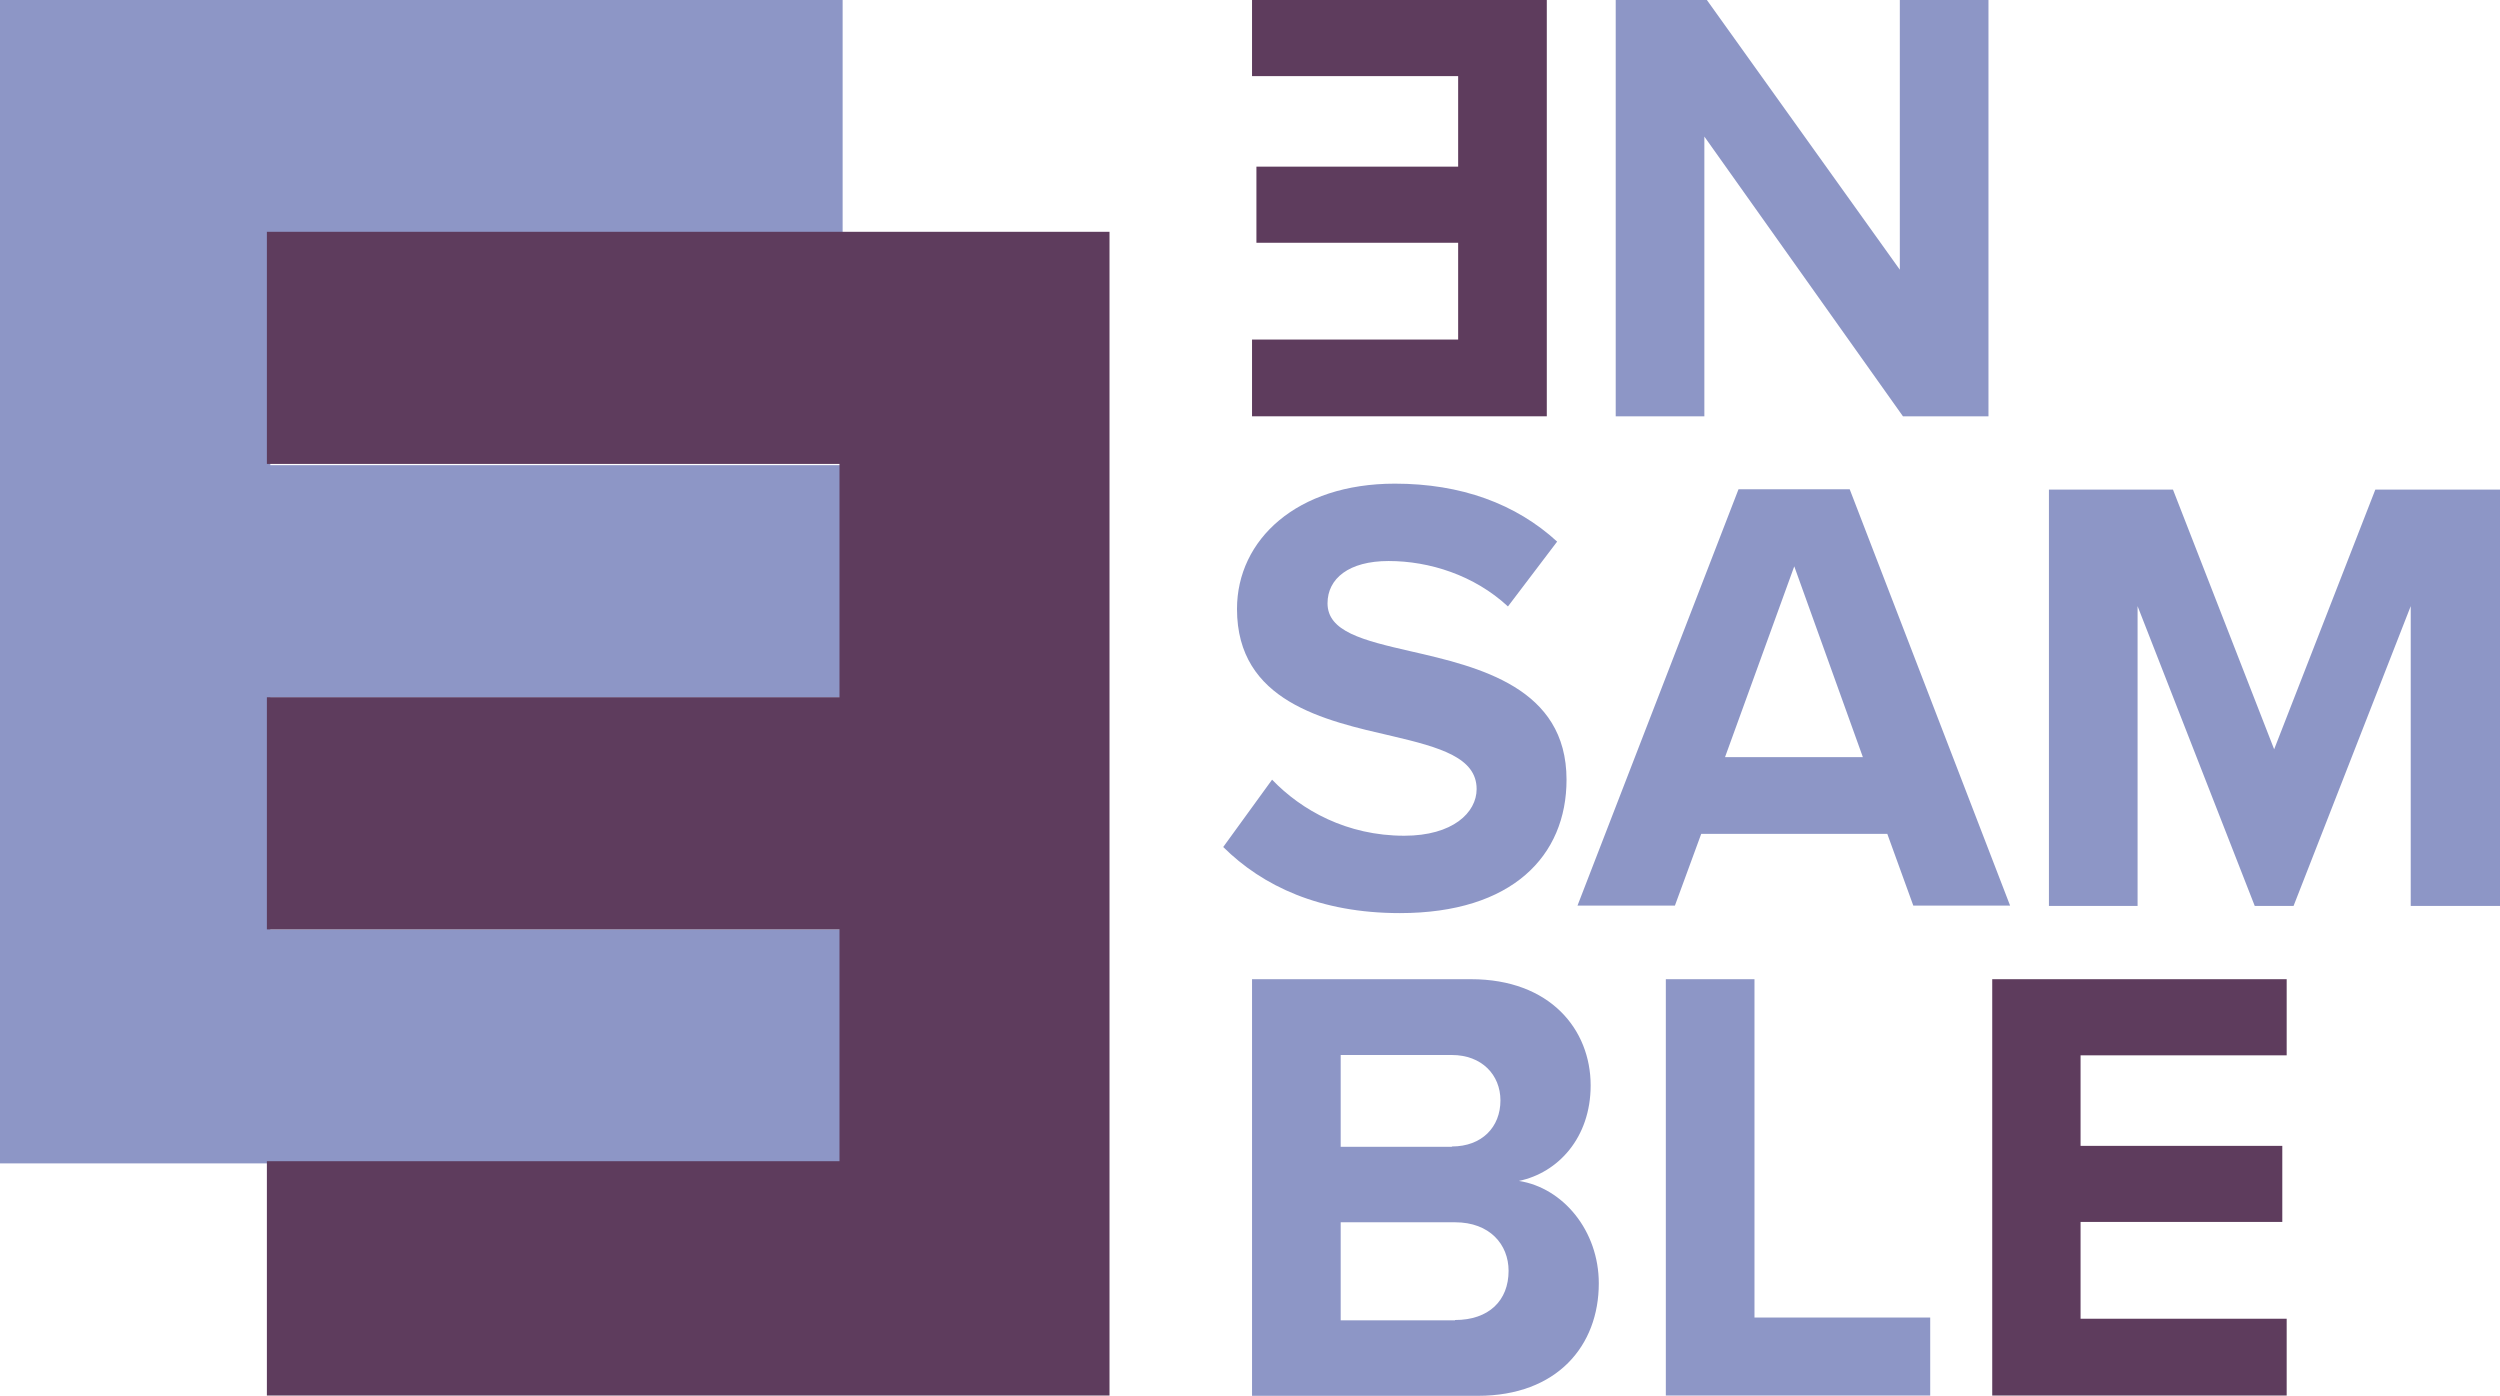
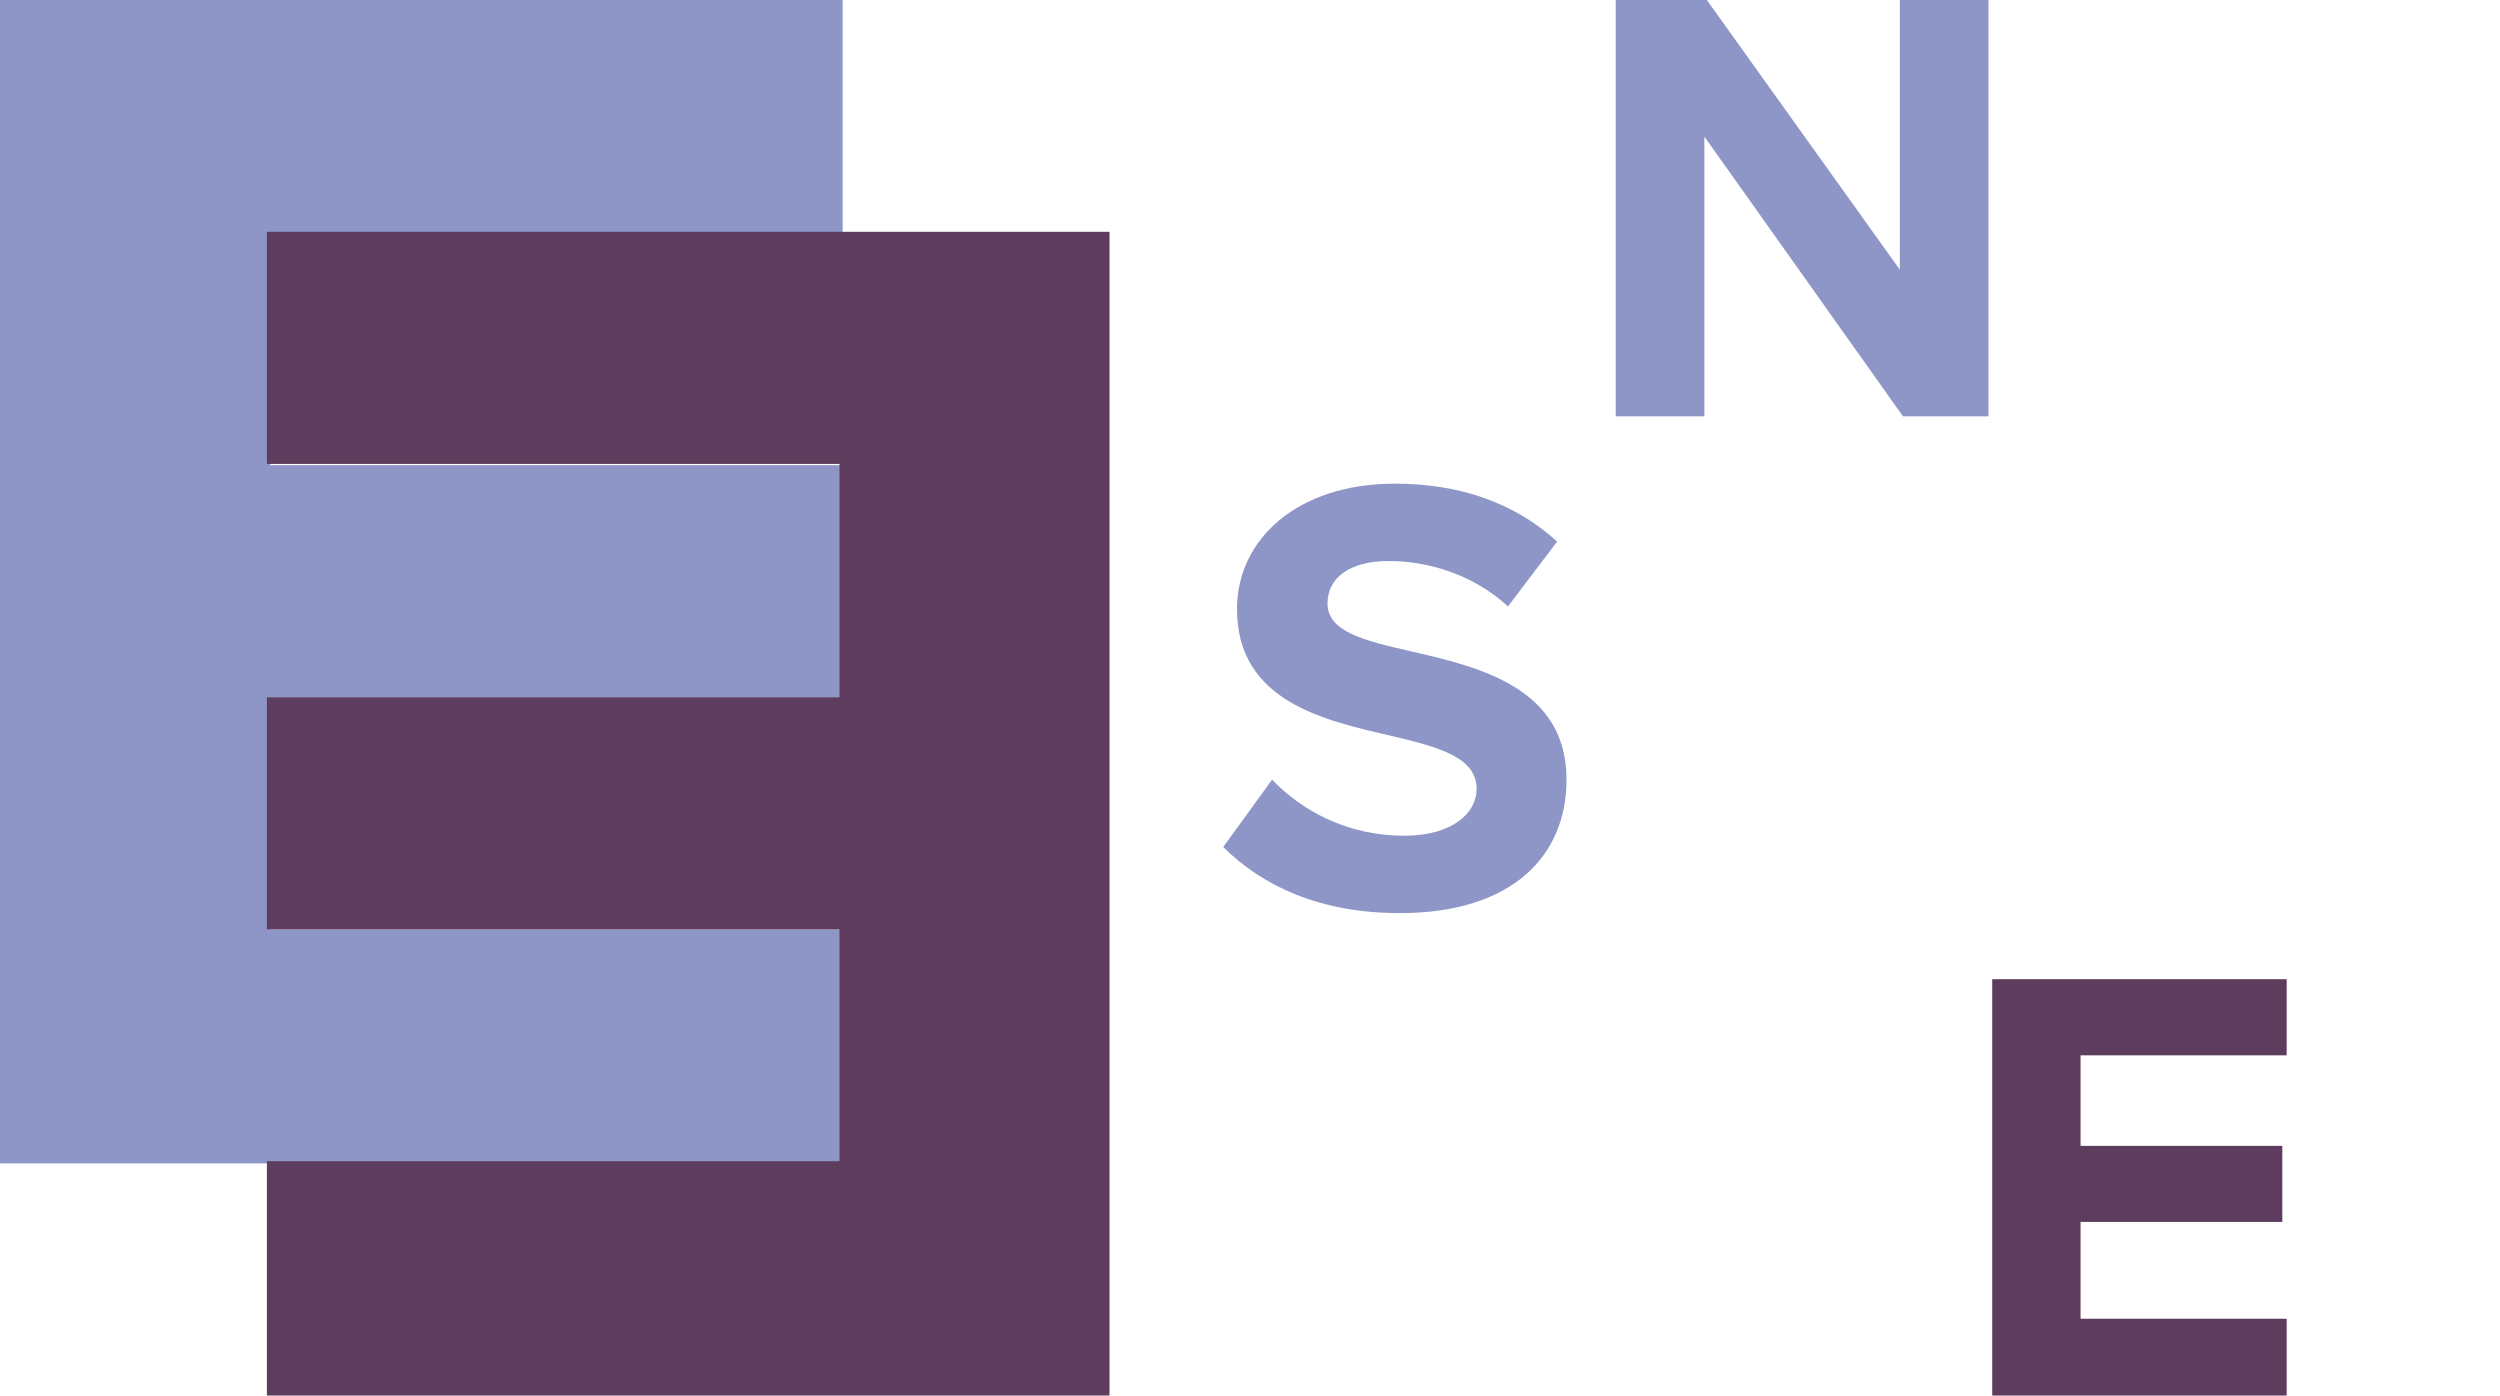
<svg xmlns="http://www.w3.org/2000/svg" xmlns:xlink="http://www.w3.org/1999/xlink" version="1.1" id="Capa_2" x="0px" y="0px" viewBox="0 0 79.81 44.55" style="enable-background:new 0 0 79.81 44.55;" xml:space="preserve">
  <style type="text/css">
	.st0{clip-path:url(#SVGID_00000007417569726297081840000011964437855297311911_);fill:#5E3C5D;}
	.st1{clip-path:url(#SVGID_00000007417569726297081840000011964437855297311911_);fill:#8D96C6;}
	.st2{clip-path:url(#SVGID_00000007417569726297081840000011964437855297311911_);}
	.st3{clip-path:url(#SVGID_00000067955550977486205070000016943712315093965200_);fill:#8D96C6;}
	.st4{clip-path:url(#SVGID_00000047763814379546123120000001452321543189965738_);fill:#8D96C6;}
</style>
  <g id="Ilustración_764_00000002378126764194773450000008114495755594145967_">
    <g>
      <defs>
        <rect id="SVGID_1_" width="79.81" height="44.55" />
      </defs>
      <clipPath id="SVGID_00000145021862749182804170000015773270900852786331_">
        <use xlink:href="#SVGID_1_" style="overflow:visible;" />
      </clipPath>
-       <polygon style="clip-path:url(#SVGID_00000145021862749182804170000015773270900852786331_);fill:#5E3C5D;" points="39.97,0     39.97,2.43 46.55,2.43 46.55,5.32 40.11,5.32 40.11,7.75 46.55,7.75 46.55,10.84 39.97,10.84 39.97,13.29 49.38,13.29 49.38,0       " />
      <polygon style="clip-path:url(#SVGID_00000145021862749182804170000015773270900852786331_);fill:#8D96C6;" points="60.65,0     60.65,8.61 54.49,0 51.58,0 51.58,13.29 54.41,13.29 54.41,4.36 60.75,13.29 63.48,13.29 63.48,0   " />
      <g style="clip-path:url(#SVGID_00000145021862749182804170000015773270900852786331_);">
        <defs>
          <rect id="SVGID_00000056399264646317929520000003758196897624537496_" y="0" width="79.81" height="44.55" />
        </defs>
        <clipPath id="SVGID_00000051382840202076847240000014169549862896172725_">
          <use xlink:href="#SVGID_00000056399264646317929520000003758196897624537496_" style="overflow:visible;" />
        </clipPath>
        <path style="clip-path:url(#SVGID_00000051382840202076847240000014169549862896172725_);fill:#8D96C6;" d="M40.61,24.89     c0.94,0.98,2.39,1.79,4.22,1.79c1.55,0,2.31-0.74,2.31-1.49c0-1-1.16-1.33-2.69-1.69c-2.17-0.5-4.96-1.1-4.96-4.06     c0-2.21,1.91-4,5.04-4c2.11,0,3.86,0.64,5.18,1.85l-1.57,2.07c-1.08-1-2.51-1.45-3.81-1.45c-1.27,0-1.95,0.56-1.95,1.35     c0,0.9,1.12,1.18,2.65,1.53c2.19,0.5,4.98,1.16,4.98,4.1c0,2.43-1.73,4.26-5.32,4.26c-2.55,0-4.38-0.86-5.64-2.11L40.61,24.89z" />
      </g>
-       <path style="clip-path:url(#SVGID_00000145021862749182804170000015773270900852786331_);fill:#8D96C6;" d="M55.07,24.17h4.4    l-2.19-6.09L55.07,24.17z M60.25,26.62h-5.94l-0.84,2.29h-3.11l5.14-13.29h3.55l5.12,13.29h-3.09L60.25,26.62z" />
-       <polygon style="clip-path:url(#SVGID_00000145021862749182804170000015773270900852786331_);fill:#8D96C6;" points="75.83,15.63     72.6,23.92 69.37,15.63 65.41,15.63 65.41,28.92 68.24,28.92 68.24,19.35 71.98,28.92 73.22,28.92 76.96,19.35 76.96,28.92     79.81,28.92 79.81,15.63   " />
      <g style="clip-path:url(#SVGID_00000145021862749182804170000015773270900852786331_);">
        <defs>
-           <rect id="SVGID_00000054985816528749104720000015275219091660406450_" y="0" width="79.81" height="44.55" />
-         </defs>
+           </defs>
        <clipPath id="SVGID_00000034090941536659109520000012898693224312633276_">
          <use xlink:href="#SVGID_00000054985816528749104720000015275219091660406450_" style="overflow:visible;" />
        </clipPath>
-         <path style="clip-path:url(#SVGID_00000034090941536659109520000012898693224312633276_);fill:#8D96C6;" d="M46.45,42.14     c1.08,0,1.71-0.62,1.71-1.57c0-0.84-0.6-1.55-1.71-1.55H42.8v3.13H46.45z M46.35,36.6c0.96,0,1.55-0.62,1.55-1.47     c0-0.82-0.6-1.45-1.55-1.45H42.8v2.93H46.35z M39.97,31.26h6.99c2.53,0,3.82,1.61,3.82,3.39c0,1.67-1.04,2.79-2.29,3.05     c1.41,0.22,2.55,1.59,2.55,3.27c0,1.99-1.33,3.59-3.86,3.59h-7.21V31.26z" />
+         <path style="clip-path:url(#SVGID_00000034090941536659109520000012898693224312633276_);fill:#8D96C6;" d="M46.45,42.14     c1.08,0,1.71-0.62,1.71-1.57c0-0.84-0.6-1.55-1.71-1.55H42.8v3.13H46.45z M46.35,36.6c0.96,0,1.55-0.62,1.55-1.47     c0-0.82-0.6-1.45-1.55-1.45v2.93H46.35z M39.97,31.26h6.99c2.53,0,3.82,1.61,3.82,3.39c0,1.67-1.04,2.79-2.29,3.05     c1.41,0.22,2.55,1.59,2.55,3.27c0,1.99-1.33,3.59-3.86,3.59h-7.21V31.26z" />
      </g>
-       <polygon style="clip-path:url(#SVGID_00000145021862749182804170000015773270900852786331_);fill:#8D96C6;" points="53.18,31.26     53.18,44.55 61.62,44.55 61.62,42.06 56.01,42.06 56.01,31.26   " />
      <polygon style="clip-path:url(#SVGID_00000145021862749182804170000015773270900852786331_);fill:#5E3C5D;" points="63.6,31.26     63.6,44.55 73,44.55 73,42.1 66.42,42.1 66.42,39.01 72.86,39.01 72.86,36.58 66.42,36.58 66.42,33.69 73,33.69 73,31.26   " />
      <polygon style="clip-path:url(#SVGID_00000145021862749182804170000015773270900852786331_);fill:#8D96C6;" points="0,0 0,37.14     26.9,37.14 26.9,29.67 8.63,29.67 8.63,22.27 26.9,22.27 26.9,14.85 8.63,14.85 8.63,7.41 26.9,7.41 26.9,0   " />
      <polygon style="clip-path:url(#SVGID_00000145021862749182804170000015773270900852786331_);fill:#5E3C5D;" points="8.52,7.4     8.52,14.81 26.8,14.81 26.8,22.26 8.52,22.26 8.52,29.67 26.8,29.67 26.8,37.07 8.52,37.07 8.52,44.55 35.42,44.55 35.42,7.4       " />
    </g>
  </g>
</svg>